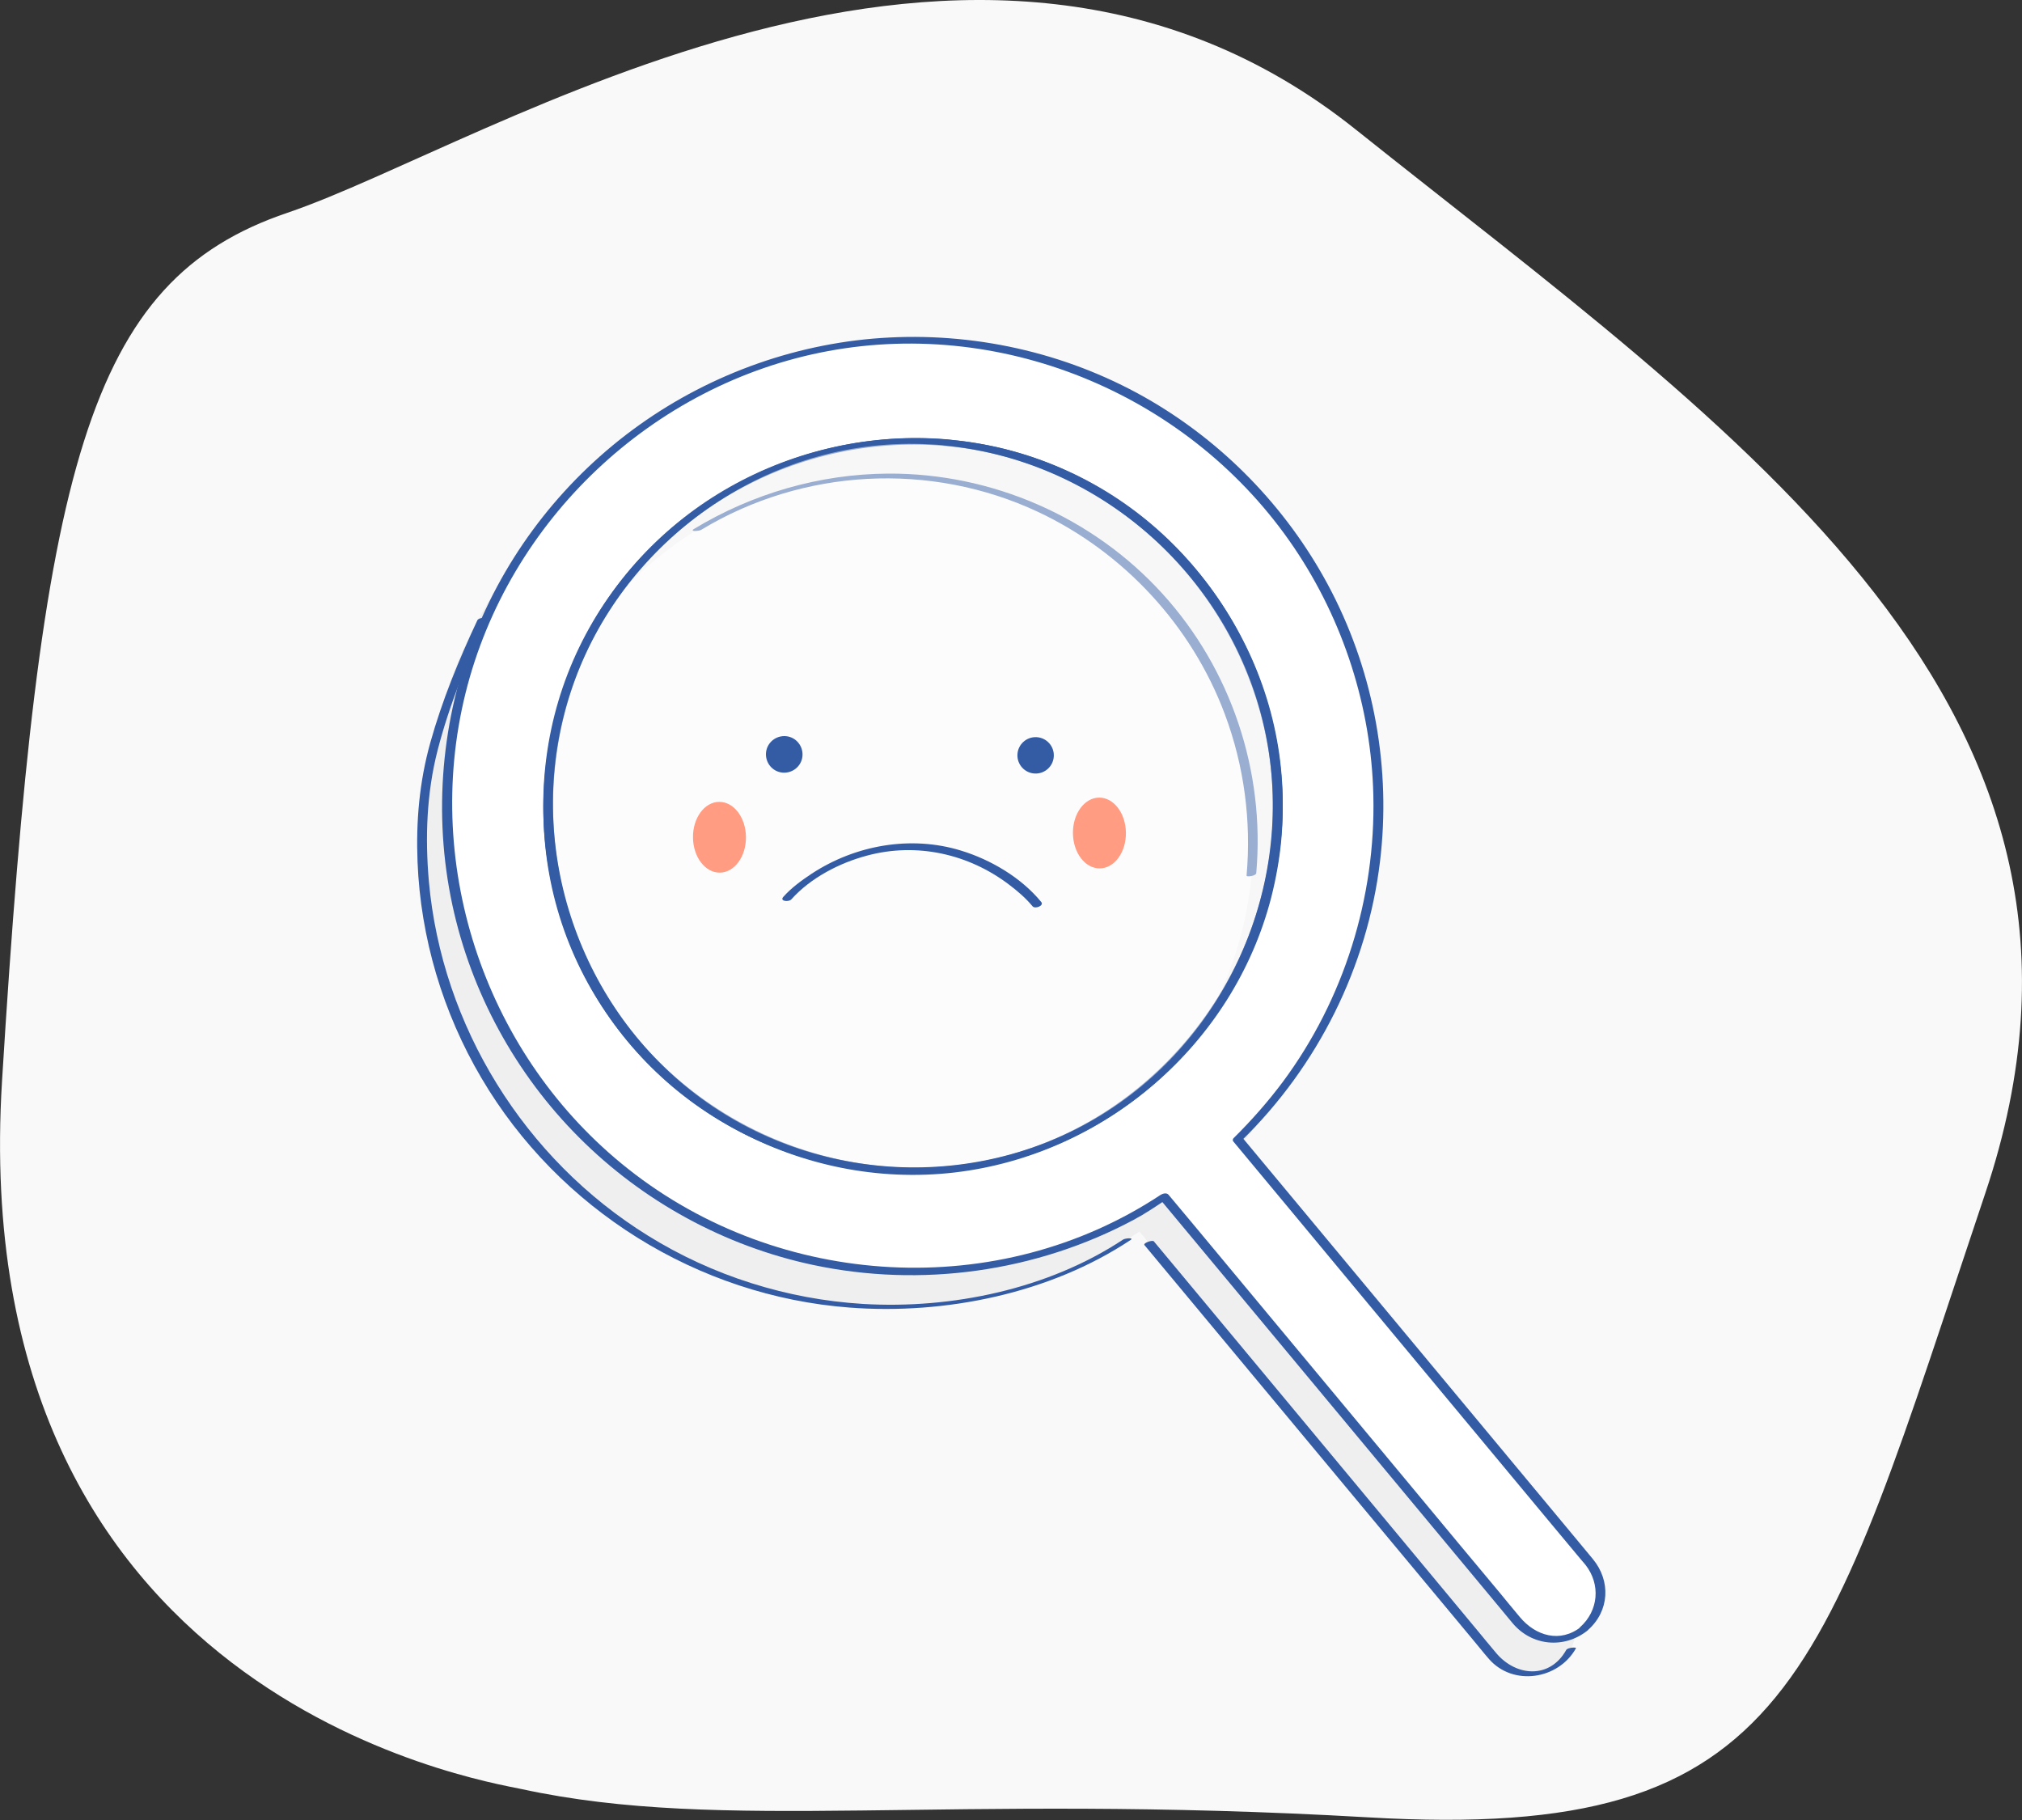
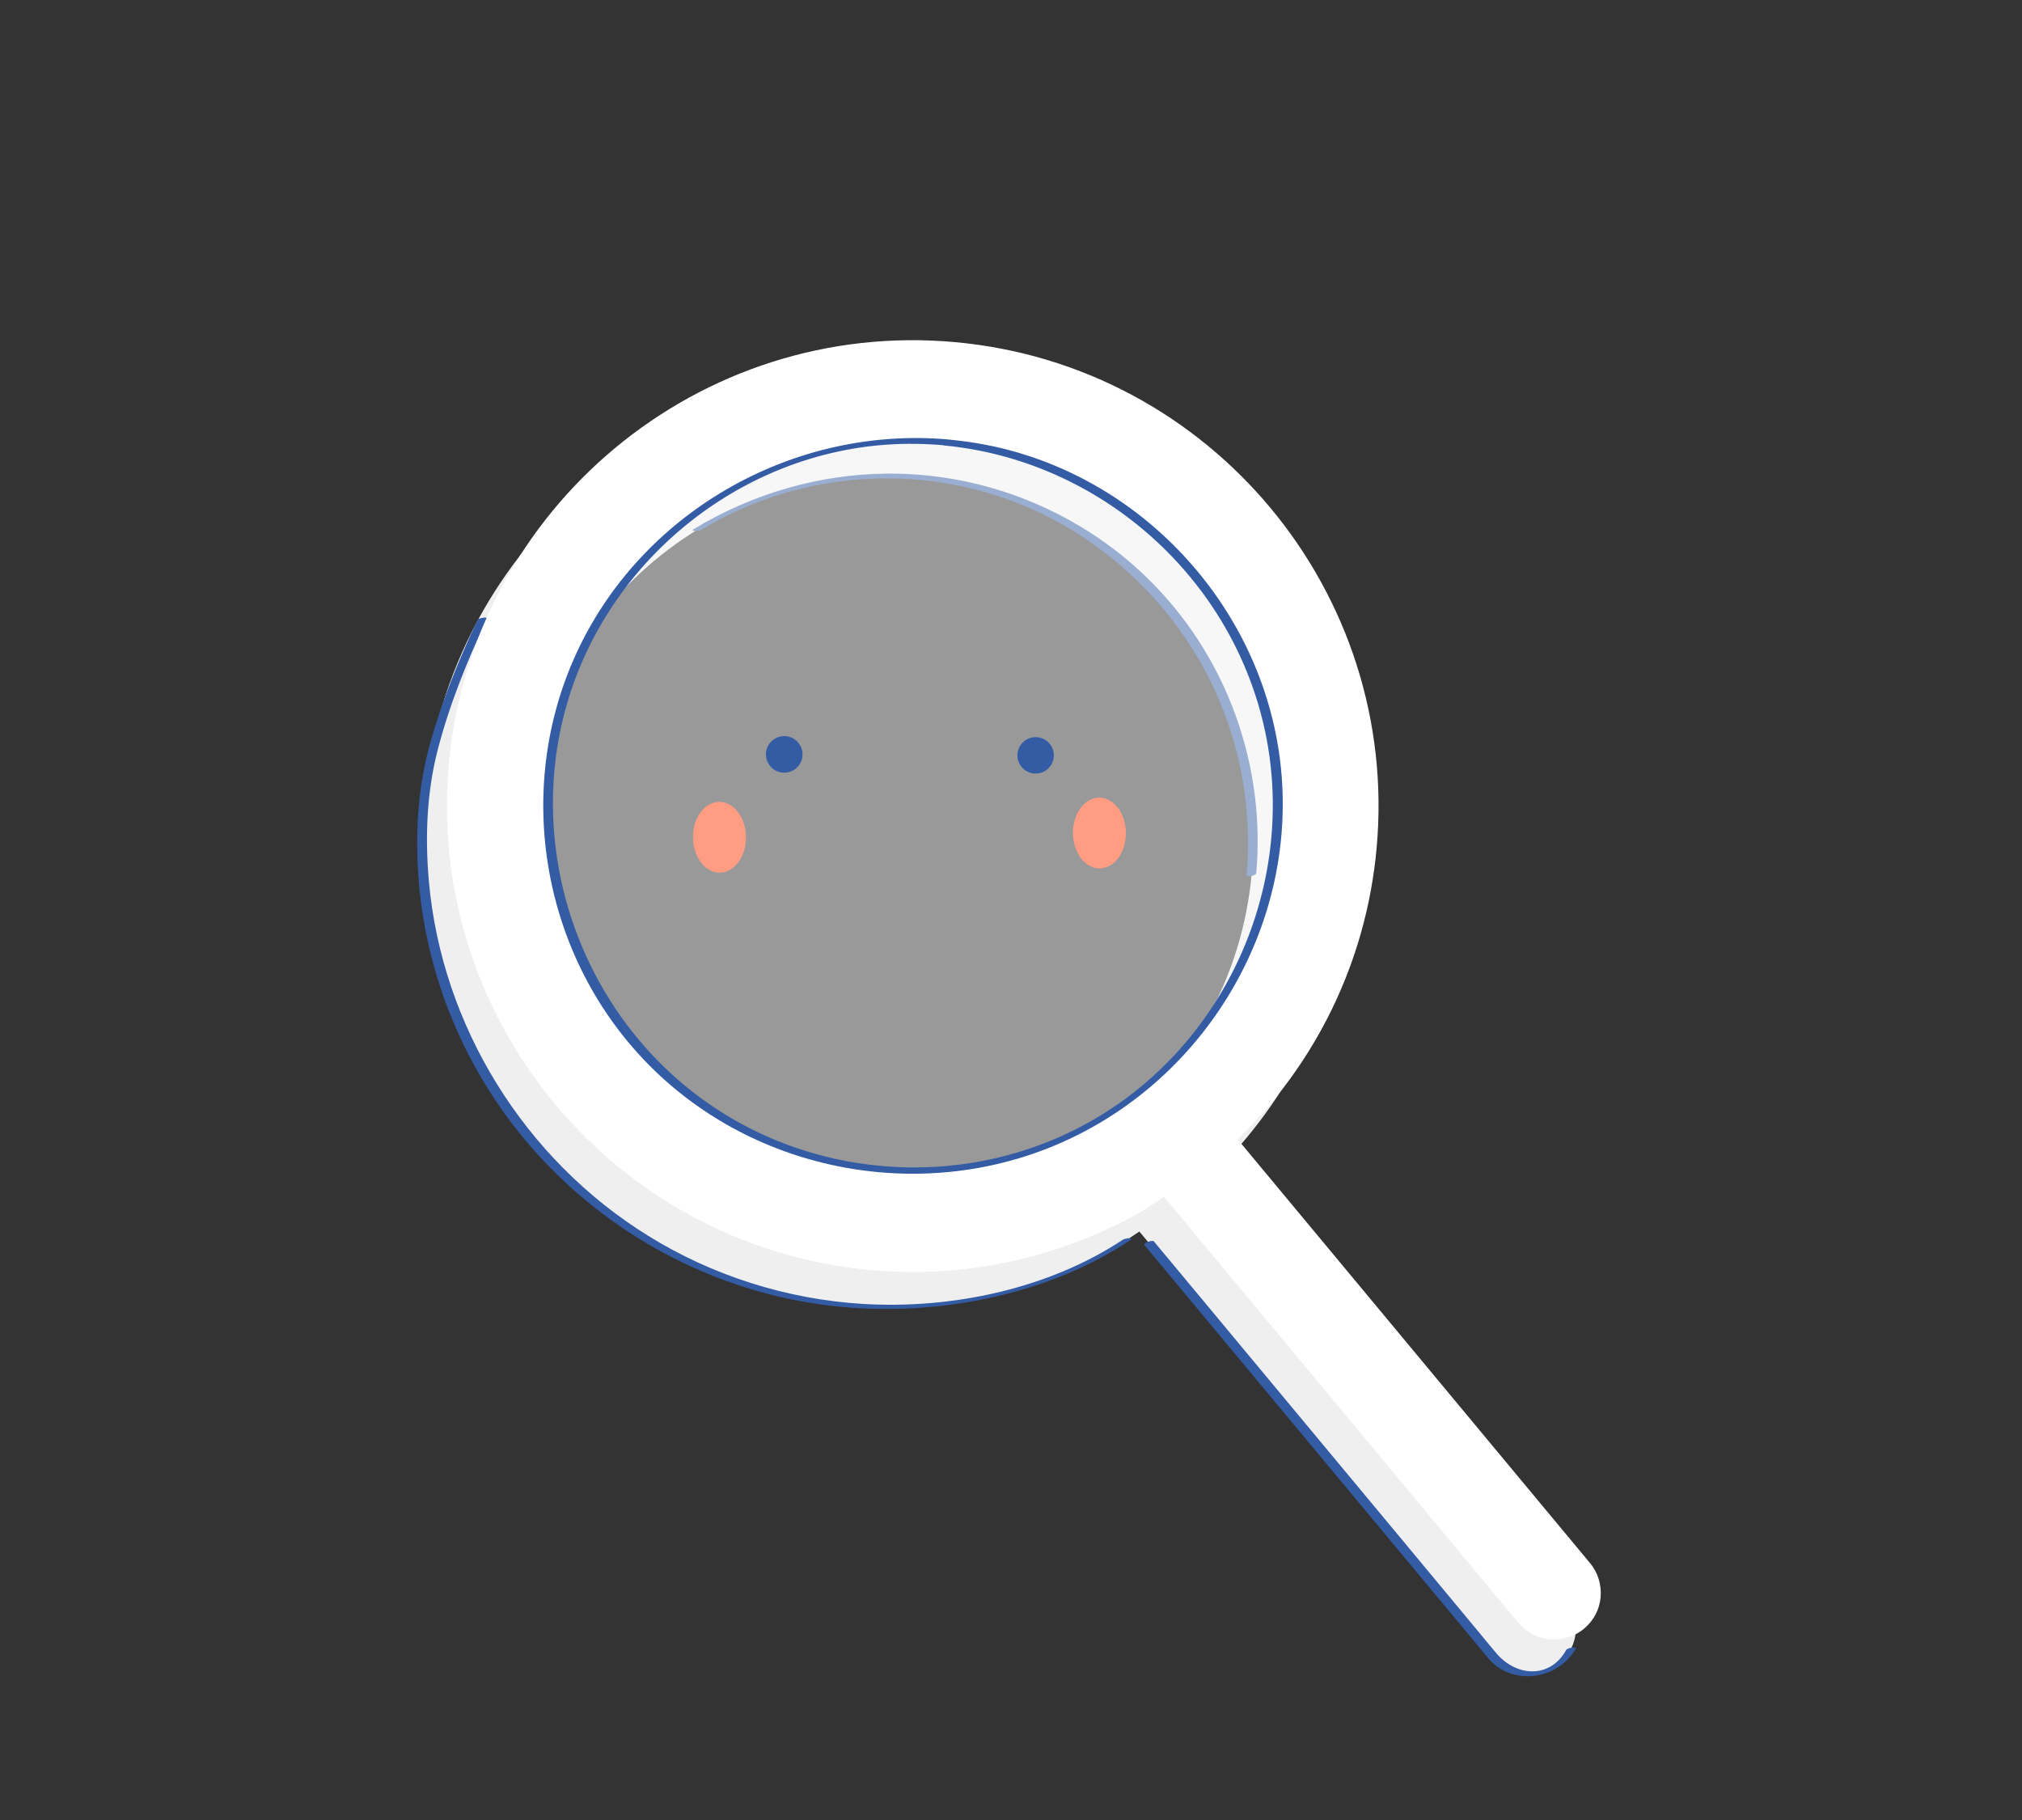
<svg xmlns="http://www.w3.org/2000/svg" version="1.1" x="0px" y="0px" width="1000px" height="900px" viewBox="0 0 1000 900" style="enable-background:new 0 0 1000 900;" xml:space="preserve">
  <rect x="0" y="0" width="1000" height="900" fill="#333333" stroke="none" />
  <style type="text/css">
	.st0{fill:#F9F9F9;}
	.st1{fill:#EFEFEF;}
	.st2{fill:#345CA5;}
	.st3{fill:#FFFFFF;}
	.st4{opacity:0.5;fill:#FFFFFF;}
	.st5{fill:#FF9C81;}
</style>
  <defs>
</defs>
-   <path class="st0" d="M257.9,884.7C236.7,880.2-17.7,838.9,1,534.6s42.2-395.9,141.2-429.4S481.6-86.7,670.3,63.9  s392.3,285.8,311.5,526.3c-80.8,240.6-94,320.8-304.9,308.5C466.1,886.5,358.6,906.5,257.9,884.7z" />
  <g>
    <g>
      <path class="st1" d="M771.1,822.7c4.9-4.1,7.7-9.7,8.2-15.6c0.5-5.9-1.2-12-5.2-16.8L599.8,580.7c38-36.9,63.5-87,68.7-143.8    c11.6-126.5-81.8-238.8-208.3-250.4c-126.5-11.6-238.8,81.8-250.4,208.3c-11.6,126.5,81.8,238.8,208.3,250.4    c48.5,4.5,95-6.6,134.5-29l10.9-7.2l175.2,210.7C746.8,829.5,761.3,830.8,771.1,822.7z M619,432.4    c-9.1,99.2-97.2,172.4-196.3,163.3c-99.2-9.1-172.4-97.2-163.3-196.3S356.5,226.9,455.6,236C554.8,245.2,628.1,333.2,619,432.4z" />
    </g>
    <g>
      <path class="st2" d="M236.1,306.7c-9.2,19.6-17.5,39.8-23.3,60.6c-5.4,19.3-7.1,38.9-6.3,58.9c1.5,37.6,12.5,74.5,31.6,106.9    c38.2,64.9,106.9,107.8,182,113.5c47.3,3.6,99.1-6.9,139-33.4c2-1.3-2.8-0.9-3.7-0.2c-37.1,24.5-84.7,34.4-128.6,31.8    c-37.6-2.3-74.4-13.9-106.4-33.8c-61-37.8-101.9-103.6-108.3-175.2c-1.9-21.7-1.1-43.6,4.3-64.7c5.8-22.5,14.6-44.3,24.5-65.2    C241.3,305,236.7,305.4,236.1,306.7L236.1,306.7z" />
      <path class="st2" d="M566,615.7c22.7,27.3,45.4,54.5,68.1,81.8c31.3,37.6,62.6,75.2,93.9,112.8c2.8,3.3,5.5,6.8,8.4,10.1    c11.9,13.6,34.3,10.2,43-5.3c0.4-0.7-4.1-0.4-4.8,0.8c-8.1,14.5-24.8,13.2-34.6,1.6c-3.1-3.7-6.2-7.4-9.3-11.2    c-12.9-15.6-25.9-31.1-38.8-46.7c-32.6-39.2-65.2-78.4-97.9-117.7c-7.8-9.4-15.6-18.7-23.4-28.1    C569.8,613.1,565.2,614.7,566,615.7L566,615.7z" />
      <path class="st2" d="M346.8,262c50.2-30.4,113.3-33.8,166.5-8.9c42.4,19.9,76.1,56.3,92.5,100.2c9.5,25.4,13.1,52.7,10.7,79.7    c-0.1,0.8,4.7,0.2,4.8-1.3c4.4-50.3-12.4-100.7-46.4-138.1c-34.5-38-84.4-59.7-135.7-59.4c-33.9,0.2-67.2,9.9-96.2,27.5    C341.1,263,345.9,262.6,346.8,262L346.8,262z" />
    </g>
    <g>
      <path class="st3" d="M783.4,805.4c4.9-4.1,7.7-9.7,8.2-15.6c0.5-5.9-1.2-12-5.2-16.8L612.1,563.4c38-36.9,63.5-87,68.7-143.8    c11.6-126.5-81.8-238.8-208.3-250.4C345.9,157.6,233.6,251.1,222,377.5C210.4,504,303.8,616.4,430.3,628c48.5,4.5,95-6.6,134.5-29    l10.9-7.2l175.2,210.7C759,812.2,773.6,813.5,783.4,805.4z M631.2,415.1c-9.1,99.2-97.2,172.4-196.3,163.3    s-172.4-97.2-163.3-196.3s97.2-172.4,196.3-163.3C567,227.9,640.3,315.9,631.2,415.1z" />
      <g>
-         <path class="st2" d="M785.4,806c10.6-9.4,11.3-24.2,2.4-35c-2.9-3.5-5.8-7-8.7-10.5c-13.2-15.8-26.3-31.7-39.5-47.5     c-33.7-40.5-67.3-80.9-101-121.4c-8.1-9.7-16.2-19.5-24.3-29.2c-0.1,0.5-0.2,1.1-0.2,1.6c37.6-36.8,62.1-85.7,68.4-138     c5.5-45.6-2.8-92.2-23.8-133.1c-20.1-39.1-51.2-72.1-89-94.4c-39-23-84.6-33.9-129.8-31.6c-44.3,2.2-87.7,17.5-123.8,43.3     c-35.9,25.6-64.3,61.4-80.8,102.4c-17.1,42.5-21.2,90-11.6,134.8c9.3,43.4,31.3,83.7,62.7,115.1c31.5,31.6,72,53.7,115.6,63     c53.6,11.4,110.4,3.5,158.7-22.3c5.8-3.1,11.1-6.7,16.6-10.4c-1.3,0-2.5,0-3.8,0c22.5,27,44.9,54,67.4,81     c32.2,38.7,64.3,77.3,96.5,116c3.6,4.3,7.1,8.6,10.7,12.9c9.4,11.2,25.3,12.8,36.9,3.7c2.6-2-1.4-3.3-3.1-1.9     c-10.3,8.1-22.4,4.5-30.2-4.8c-3.3-4-6.7-8-10-12.1C728,771.2,714.5,755,701,738.7c-33.1-39.8-66.3-79.7-99.4-119.5     c-7.9-9.5-15.8-19-23.7-28.4c-0.9-1.1-2.8-0.6-3.8,0c-80.2,53.1-188.5,46.6-263.5-12.8c-69.9-55.3-101.8-148.5-80.4-235.1     c21.2-85.7,92.6-153.2,179.4-169.3c88.5-16.4,180.1,22.8,230.4,97.2c24.4,36.1,38.2,79,39.2,122.5c1.2,50.6-14.6,101-44.7,141.6     c-7.4,9.9-15.6,19.2-24.4,27.9c-0.4,0.4-0.6,1.1-0.2,1.6c21.1,25.4,42.3,50.8,63.4,76.3c31.8,38.2,63.6,76.5,95.4,114.7     c4.4,5.2,8.7,10.5,13.1,15.7c0.8,0.9,1.5,1.8,2.3,2.7c7.6,9.7,6.5,22.7-2.7,30.9C779.2,806.7,783.9,807.3,785.4,806z" />
-         <path class="st2" d="M628.8,415.3C621.7,489,568.9,552.7,497,571.7c-72.6,19.2-150.9-11-192.9-72.9c-42-61.9-40.7-146,3.6-206.3     c44.3-60.4,123.7-87,195.4-65c70,21.5,120.9,86.1,126,159C629.8,396.1,629.6,405.8,628.8,415.3c-0.2,2.3,4.7,1.6,4.9-0.4     c6.7-76.2-36-150.3-105.7-182c-69.1-31.5-152.4-16.1-206.1,37.5c-54.6,54.4-69,140.1-34.6,209.2c34,68.3,108.9,109,184.8,100.2     c74.3-8.7,137.9-63.4,156.6-136c2.4-9.4,4.1-19.1,5-28.8C633.8,412.6,628.9,413.3,628.8,415.3z" />
-       </g>
+         </g>
    </g>
    <ellipse transform="matrix(0.707 -0.707 0.707 0.707 -149.648 435.911)" class="st4" cx="451.4" cy="398.6" rx="180.6" ry="180.6" />
    <g>
      <path class="st2" d="M468.8,217.3c-75.4-6.6-149.4,34.5-182.4,102.9c-33.4,69.2-18.6,154,36,207.9c54.4,53.7,139,67.6,207.8,34.5    c68.7-33,111-106.8,103.3-182.8C625.9,304.6,570,240.4,496.8,222C487.6,219.7,478.2,218.2,468.8,217.3c-2-0.2-5.1,2.7-1.8,3    c73.6,7,136.8,60.2,156.3,131.6c19.7,72.1-8.8,150.9-70,193.8c-61.7,43.2-146,41.9-206.7-2.7c-59.8-44-86.7-122.5-66.5-193.9    c20.1-71.1,84.5-124,158.3-129.2c9.5-0.7,19.1-0.5,28.6,0.3C469,220.4,472,217.6,468.8,217.3z" />
    </g>
    <g>
      <g>
-         <path class="st2" d="M515,446.1c-9.9-12.1-25-21-39.8-25.5c-24.8-7.6-52.2-2.7-73.7,11.4c-5,3.3-10.1,7-14.1,11.5     c-2,2.2,2.7,2.7,4,1.2c9.5-10.6,23.8-18,37.4-21.6c24.5-6.6,50.2-0.9,70.3,14.4c4.1,3.1,8.2,6.6,11.5,10.6     C511.8,449.7,516.4,447.9,515,446.1L515,446.1z" />
-       </g>
+         </g>
      <path class="st2" d="M396.9,373.1c0-5-4-9.1-9-9.1s-9.1,4-9.1,9s4,9.1,9,9.1C392.8,382.1,396.9,378.1,396.9,373.1z" />
      <ellipse transform="matrix(5.337397e-02 -0.999 0.999 5.337397e-02 111.424 865.061)" class="st2" cx="512" cy="373.8" rx="9" ry="9" />
      <g>
        <ellipse id="XMLID_2_" transform="matrix(1 -1.082639e-02 1.082639e-02 1 -4.461 3.876)" class="st5" cx="355.8" cy="414" rx="13.1" ry="17.5" />
        <ellipse id="XMLID_1_" transform="matrix(1 -1.082636e-02 1.082636e-02 1 -4.428 5.91)" class="st5" cx="543.7" cy="411.9" rx="13.1" ry="17.5" />
      </g>
    </g>
  </g>
</svg>